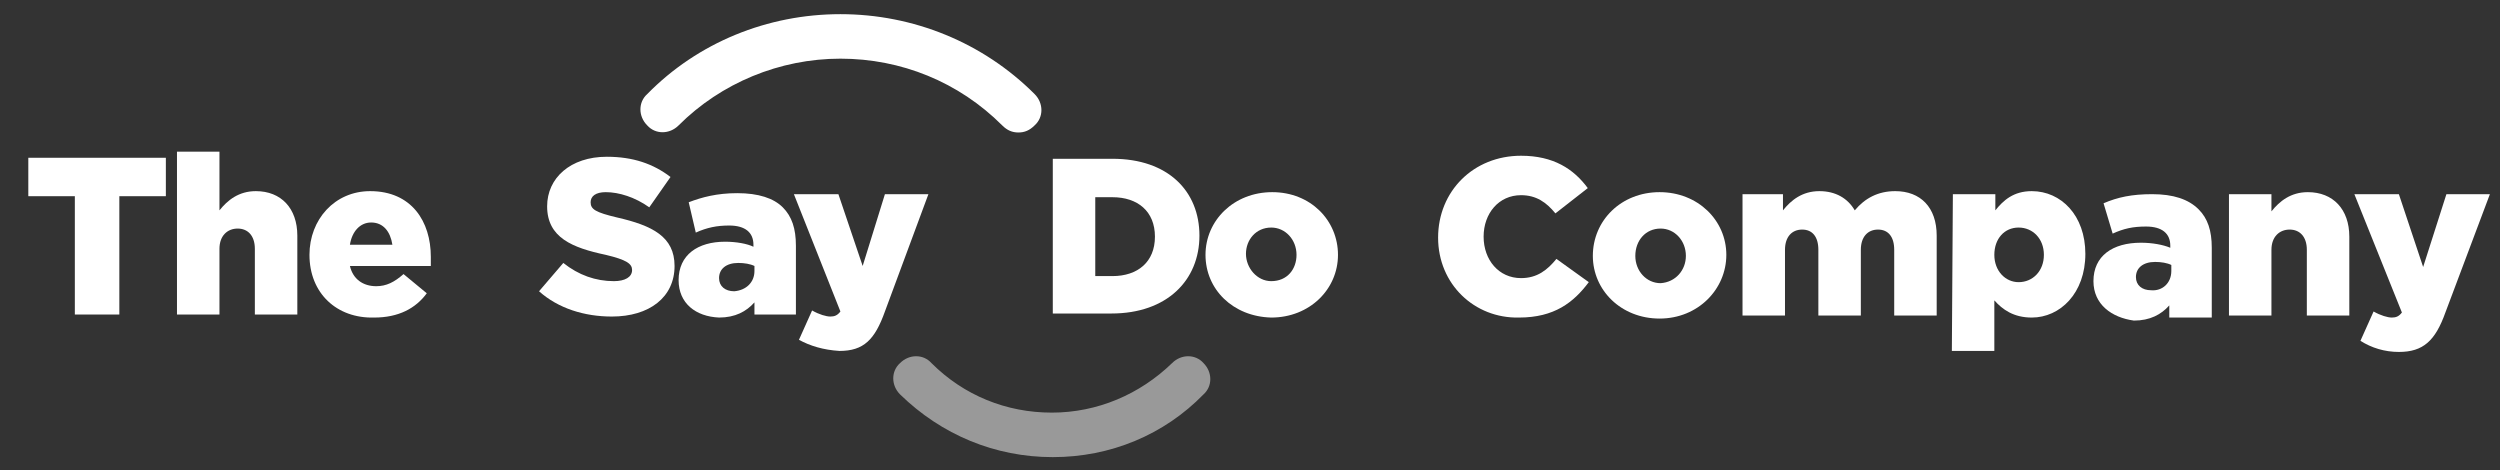
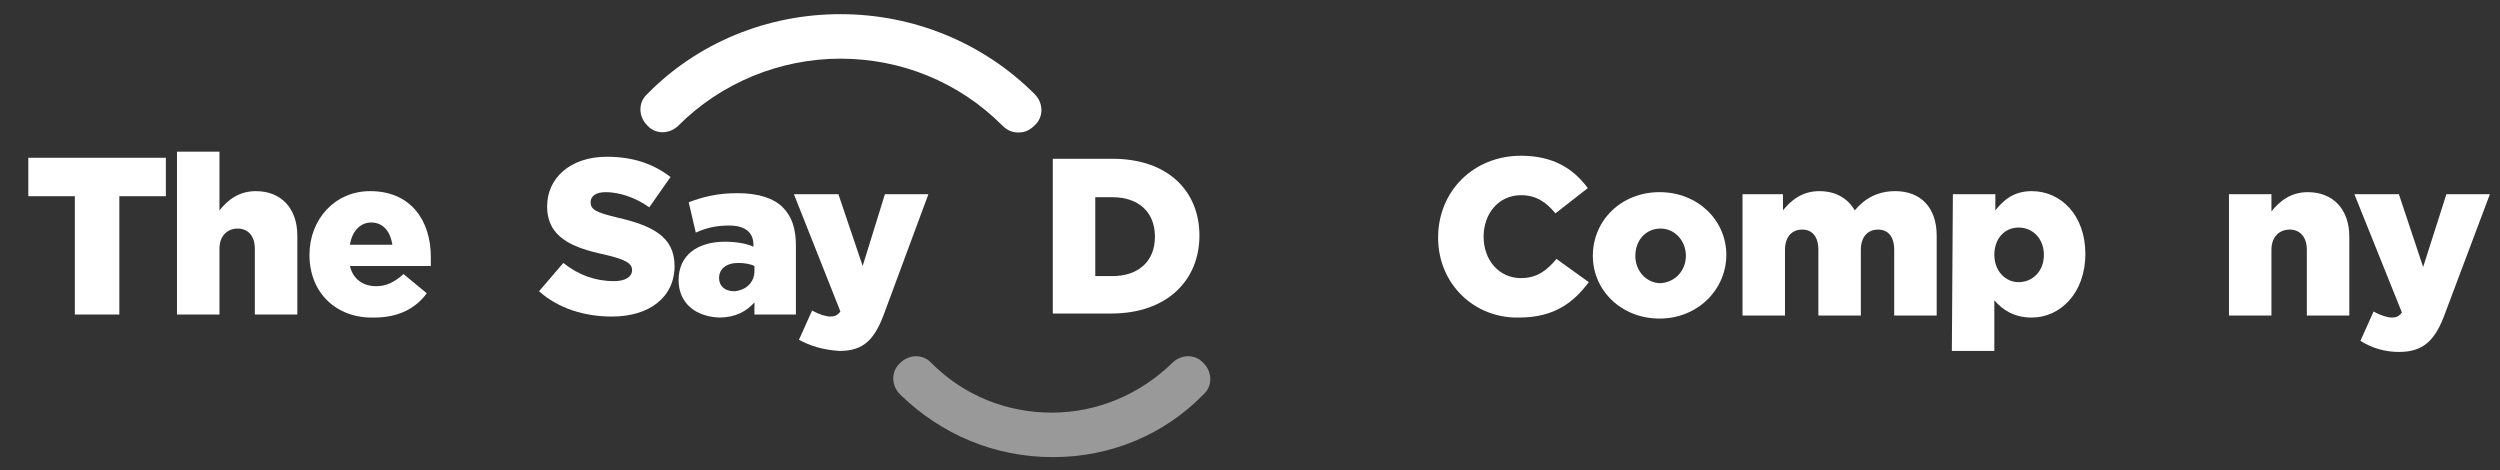
<svg xmlns="http://www.w3.org/2000/svg" version="1.1" id="Layer_1" x="0px" y="0px" viewBox="0 0 247.2 46.5" style="enable-background:new 0 0 247.2 46.5;" xml:space="preserve">
  <rect x="0" y="0" width="247.2" height="46.5" fill="#333333" stroke="none" />
  <style type="text/css">
	.st0{fill:#FFFFFF;}
	.st1{opacity:0.5;fill:#FFFFFF;enable-background:new    ;}
</style>
  <g>
    <g>
      <path class="st0" d="M142.2,23.5L142.2,23.5c0-4.6,3.5-8.1,8.2-8.1c3.2,0,5.2,1.3,6.6,3.2l-3.2,2.5c-0.9-1.1-1.9-1.8-3.4-1.8    c-2.2,0-3.7,1.8-3.7,4.1l0,0c0,2.3,1.5,4.1,3.7,4.1c1.6,0,2.6-0.8,3.5-1.9l3.2,2.3c-1.5,2-3.4,3.5-6.9,3.5    C145.8,31.5,142.2,28.1,142.2,23.5z" />
      <path class="st0" d="M157.5,25.3L157.5,25.3c0-3.5,2.8-6.3,6.6-6.3s6.6,2.8,6.6,6.2l0,0c0,3.4-2.8,6.3-6.6,6.3    S157.5,28.7,157.5,25.3z M166.7,25.3L166.7,25.3c0-1.5-1.1-2.7-2.5-2.7c-1.5,0-2.5,1.2-2.5,2.7l0,0c0,1.5,1.1,2.7,2.5,2.7    C165.7,27.9,166.7,26.7,166.7,25.3z" />
      <path class="st0" d="M172.1,19.2h4.2v1.6c0.8-1,1.9-1.9,3.6-1.9c1.6,0,2.8,0.7,3.5,1.9c1-1.2,2.3-1.9,4-1.9c2.5,0,4.1,1.6,4.1,4.4    v7.9h-4.2v-6.5c0-1.3-0.6-2-1.6-2s-1.7,0.7-1.7,2v6.5h-4.2v-6.5c0-1.3-0.6-2-1.6-2s-1.7,0.7-1.7,2v6.5h-4.2v-12H172.1z" />
      <path class="st0" d="M193.1,19.2h4.2v1.6c0.8-1,1.8-1.9,3.6-1.9c2.9,0,5.3,2.4,5.3,6.2l0,0c0,3.9-2.5,6.3-5.3,6.3    c-1.8,0-2.9-0.8-3.7-1.7v5H193L193.1,19.2L193.1,19.2z M202.1,25.2L202.1,25.2c0-1.6-1.1-2.7-2.5-2.7s-2.4,1.1-2.4,2.7l0,0    c0,1.6,1.1,2.7,2.4,2.7C201,27.9,202.1,26.8,202.1,25.2z" />
-       <path class="st0" d="M207,27.8L207,27.8c0-2.5,1.9-3.8,4.7-3.8c1.1,0,2.2,0.2,2.9,0.5v-0.2c0-1.2-0.8-1.9-2.4-1.9    c-1.3,0-2.2,0.2-3.3,0.7l-0.9-3c1.4-0.6,2.8-0.9,4.8-0.9c2.1,0,3.6,0.5,4.6,1.5c0.9,0.9,1.3,2.1,1.3,3.8v6.9h-4.2v-1.2    c-0.8,0.9-1.9,1.5-3.5,1.5C208.8,31.4,207,30.1,207,27.8z M214.7,26.8v-0.6c-0.4-0.2-1-0.3-1.6-0.3c-1.2,0-1.9,0.6-1.9,1.5l0,0    c0,0.8,0.6,1.3,1.5,1.3C213.8,28.8,214.7,28,214.7,26.8z" />
      <path class="st0" d="M220.4,19.2h4.2v1.7c0.8-1,1.9-1.9,3.6-1.9c2.5,0,4.1,1.7,4.1,4.4v7.8h-4.2v-6.5c0-1.3-0.7-2-1.7-2    s-1.8,0.7-1.8,2v6.5h-4.2L220.4,19.2L220.4,19.2z" />
      <path class="st0" d="M233.4,33.7l1.3-2.9c0.7,0.4,1.4,0.6,1.8,0.6c0.4,0,0.7-0.1,1-0.5l-4.7-11.7h4.4l2.4,7.2l2.3-7.2h4.3    l-4.4,11.7c-1,2.8-2.2,3.9-4.6,3.9C235.8,34.8,234.5,34.4,233.4,33.7z" />
    </g>
    <g>
      <g>
        <g>
          <g>
            <g>
              <g>
                <path class="st0" d="M53.3,28.8l2.4-2.8c1.5,1.2,3.2,1.8,5,1.8c1.1,0,1.8-0.4,1.8-1.1l0,0c0-0.6-0.5-1-2.6-1.5         c-3.3-0.7-5.8-1.7-5.8-4.8l0,0c0-2.8,2.3-4.9,5.9-4.9c2.6,0,4.6,0.7,6.3,2l-2.1,3c-1.4-1-3-1.5-4.3-1.5c-1,0-1.5,0.4-1.5,1         l0,0c0,0.7,0.5,1,2.6,1.5c3.5,0.8,5.7,1.9,5.7,4.8l0,0c0,3.1-2.5,5-6.2,5C57.8,31.3,55.2,30.5,53.3,28.8z" />
              </g>
            </g>
          </g>
          <g>
            <g>
              <g>
                <path class="st0" d="M67.1,27.7L67.1,27.7c0-2.5,1.9-3.8,4.6-3.8c1.1,0,2.2,0.2,2.8,0.5v-0.2c0-1.2-0.8-1.9-2.4-1.9         c-1.2,0-2.2,0.2-3.3,0.7l-0.7-3c1.3-0.5,2.8-0.9,4.8-0.9c2.1,0,3.6,0.5,4.5,1.4s1.3,2.1,1.3,3.8v6.8h-4.1v-1.2         c-0.8,0.9-1.9,1.5-3.5,1.5C68.8,31.3,67.1,30,67.1,27.7z M74.6,26.8v-0.5c-0.4-0.2-1-0.3-1.6-0.3c-1.2,0-1.9,0.6-1.9,1.5l0,0         c0,0.8,0.6,1.3,1.5,1.3C73.8,28.7,74.6,27.9,74.6,26.8z" />
              </g>
            </g>
          </g>
          <g>
            <g>
              <g>
                <path class="st0" d="M79,33.6l1.3-2.9c0.7,0.4,1.4,0.6,1.8,0.6s0.7-0.1,1-0.5l-4.6-11.6h4.4l2.4,7.1l2.2-7.1h4.3l-4.3,11.6         c-1,2.8-2.1,3.9-4.5,3.9C81.4,34.6,80.1,34.2,79,33.6z" />
              </g>
            </g>
          </g>
          <g>
            <g>
              <g>
                <path class="st0" d="M104.1,15.7h5.9c5.5,0,8.6,3.2,8.6,7.6l0,0c0,4.4-3.2,7.7-8.7,7.7h-5.8V15.7z M110,27.3         c2.5,0,4.2-1.4,4.2-3.9l0,0c0-2.5-1.7-3.9-4.2-3.9h-1.7v7.8H110z" />
              </g>
            </g>
          </g>
          <g>
            <g>
              <g>
-                 <path class="st0" d="M119.2,25.2L119.2,25.2c0-3.4,2.8-6.2,6.6-6.2s6.5,2.8,6.5,6.2l0,0c0,3.4-2.8,6.2-6.6,6.2         C121.9,31.3,119.2,28.6,119.2,25.2z M128.2,25.2L128.2,25.2c0-1.5-1.1-2.7-2.5-2.7c-1.5,0-2.5,1.2-2.5,2.6l0,0         c0,1.4,1.1,2.7,2.5,2.7C127.3,27.8,128.2,26.6,128.2,25.2z" />
-               </g>
+                 </g>
            </g>
          </g>
        </g>
      </g>
      <g>
        <path class="st0" d="M100.7,13.1c-0.6,0-1.1-0.2-1.6-0.7c-4.3-4.3-10-6.6-16-6.6s-11.8,2.4-16,6.6c-0.9,0.9-2.3,0.9-3.1,0     c-0.9-0.9-0.9-2.3,0-3.1c5-5.1,11.9-7.9,19.1-7.9s14.1,2.8,19.2,7.9c0.9,0.9,0.9,2.3,0,3.1C101.8,12.9,101.3,13.1,100.7,13.1z" />
      </g>
      <g>
        <path class="st1" d="M104.1,45.2c-5.7,0-11-2.2-15.1-6.2c-0.9-0.9-0.9-2.3,0-3.1c0.9-0.9,2.3-0.9,3.1,0c3.2,3.2,7.4,4.9,11.9,4.9     s8.7-1.8,11.9-4.9c0.9-0.9,2.3-0.9,3.1,0c0.9,0.9,0.9,2.3,0,3.1C115.1,43,109.8,45.2,104.1,45.2z" />
      </g>
    </g>
  </g>
  <g>
    <path class="st0" d="M7.4,19.4H2.8v-3.8h13.6v3.8h-4.6v11.7H7.4V19.4z" />
    <path class="st0" d="M17.5,15h4.2v5.8c0.8-1,1.9-1.9,3.6-1.9c2.5,0,4.1,1.7,4.1,4.4v7.8h-4.2v-6.5c0-1.3-0.7-2-1.7-2   s-1.8,0.7-1.8,2v6.5h-4.2V15z" />
    <path class="st0" d="M30.6,25.2L30.6,25.2c0-3.5,2.5-6.3,6-6.3c4.1,0,6,3,6,6.5c0,0.3,0,0.6,0,0.9h-8c0.3,1.3,1.3,2,2.6,2   c1,0,1.8-0.4,2.7-1.2l2.3,1.9c-1.1,1.5-2.8,2.4-5.2,2.4C33.3,31.5,30.6,29,30.6,25.2z M38.8,24.2c-0.2-1.3-0.9-2.2-2.1-2.2   c-1.1,0-1.9,0.9-2.1,2.2H38.8z" />
  </g>
</svg>